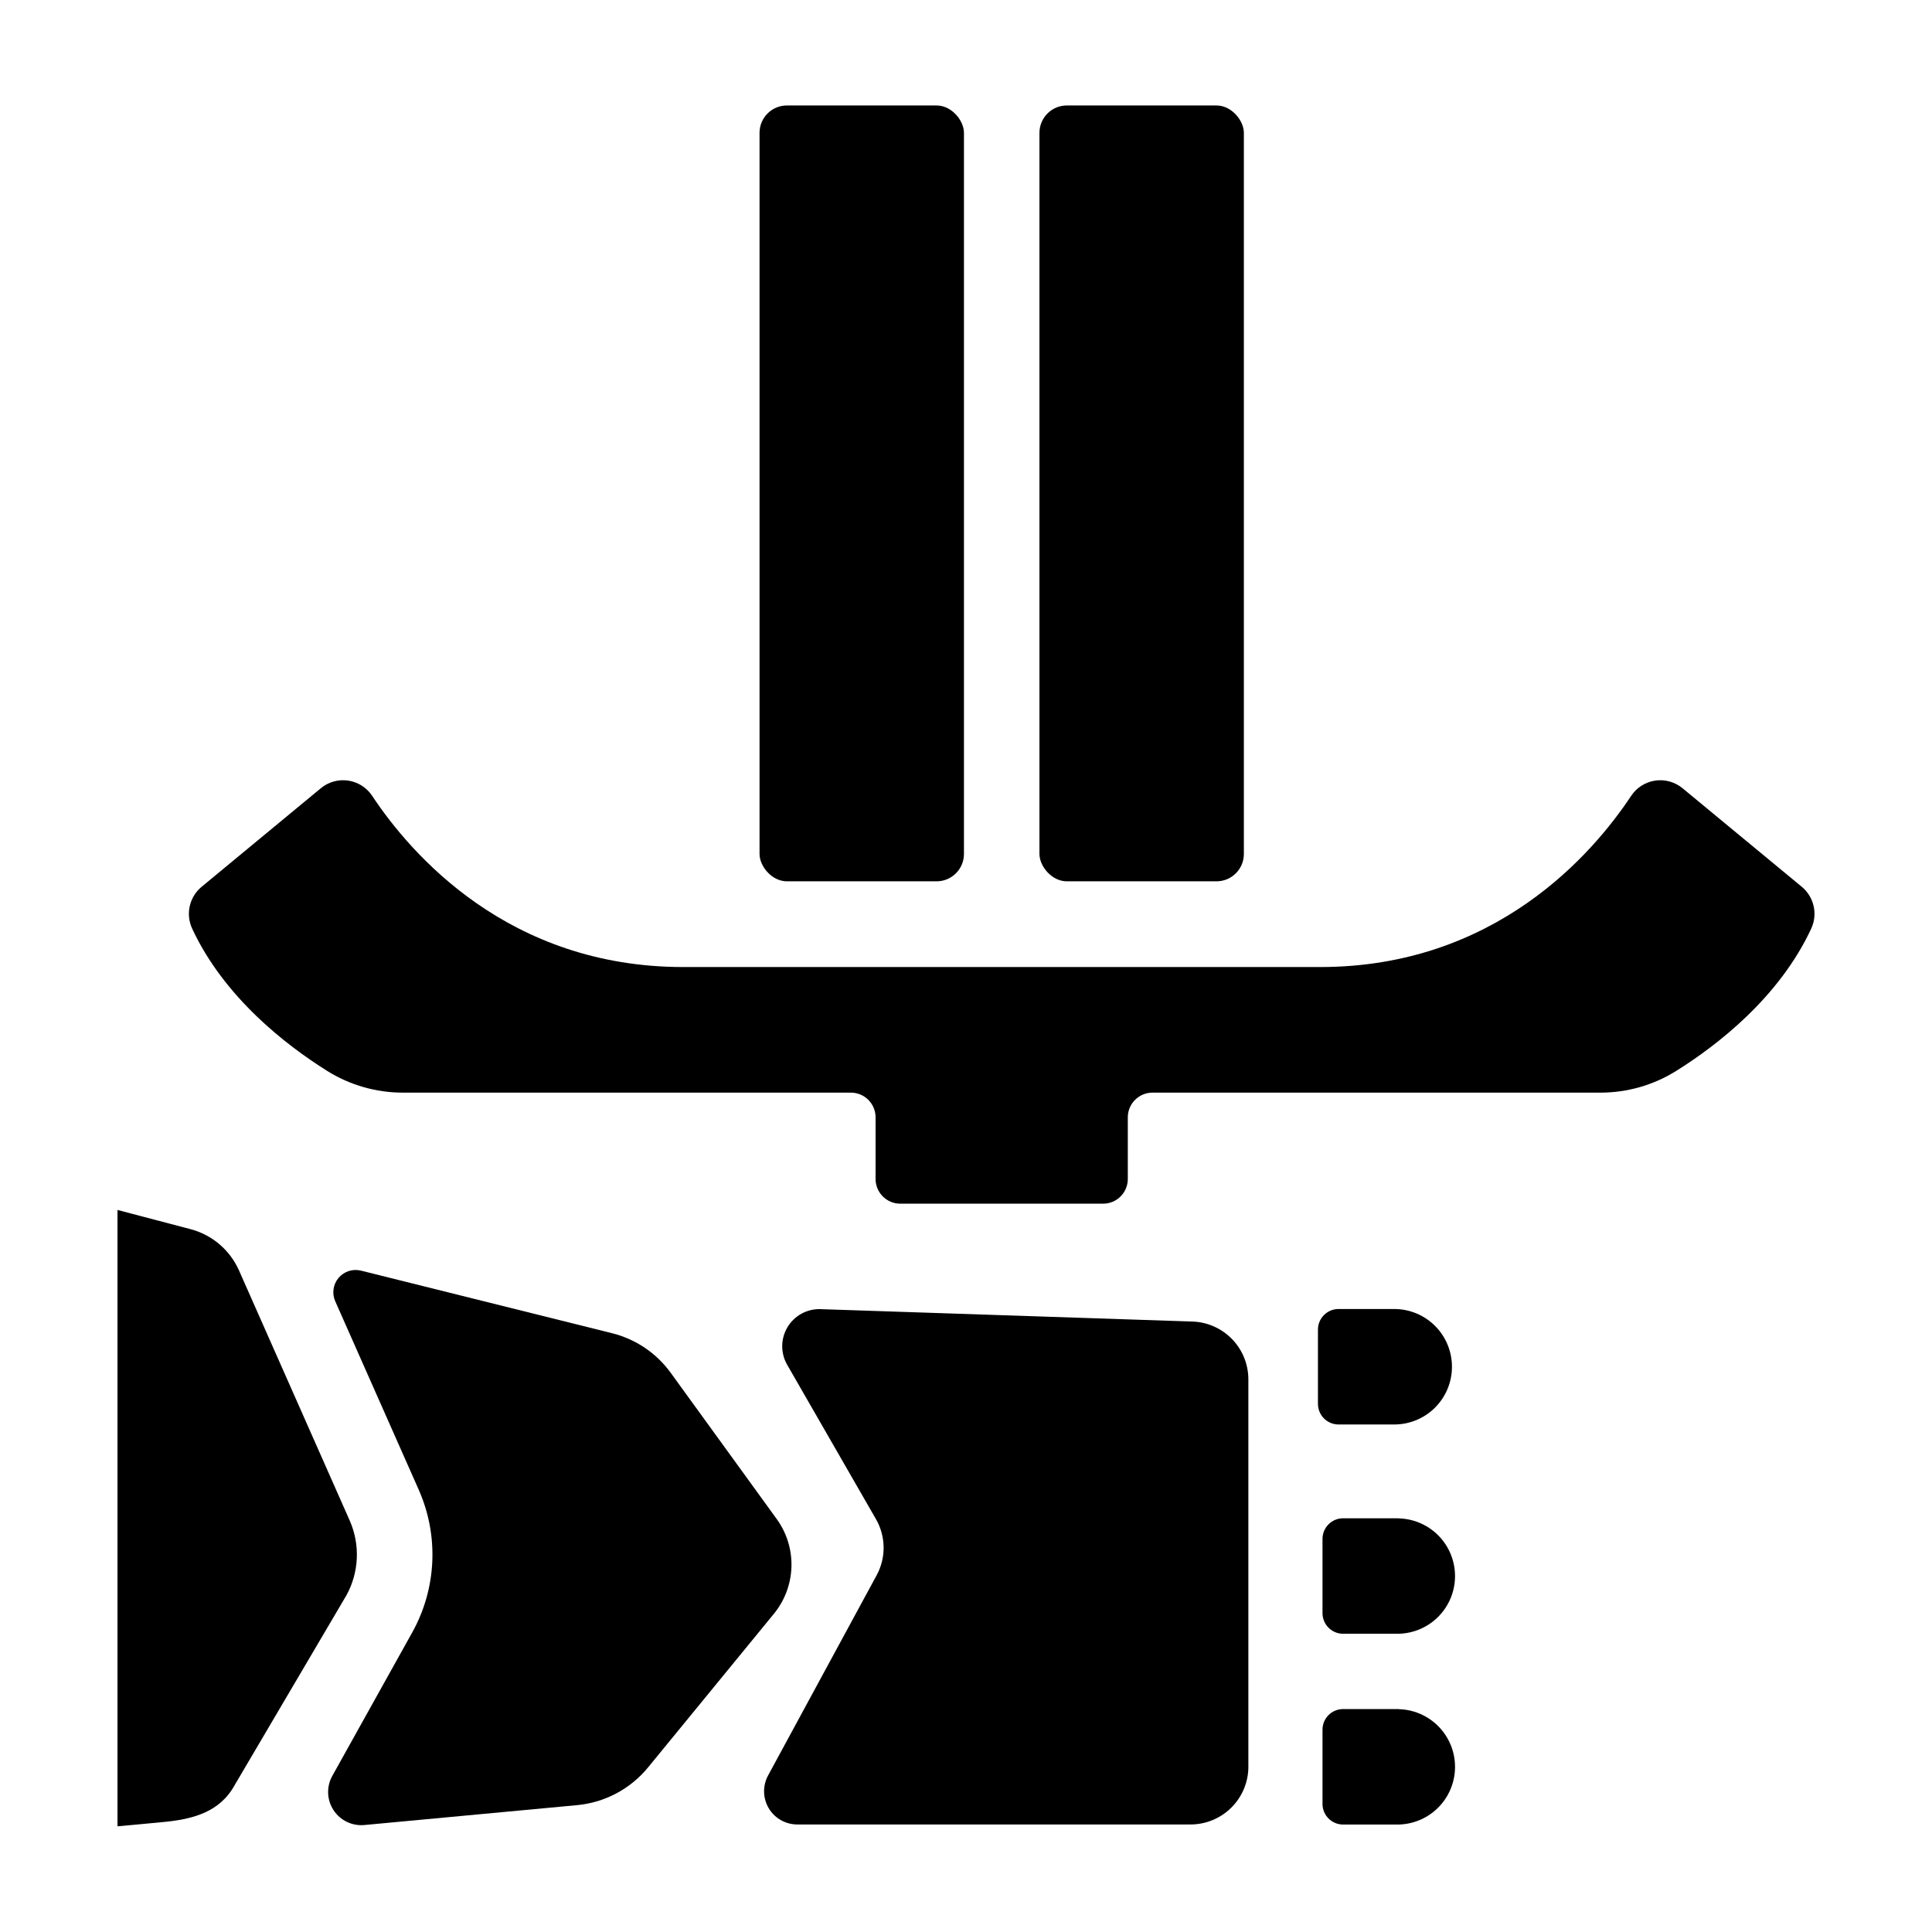
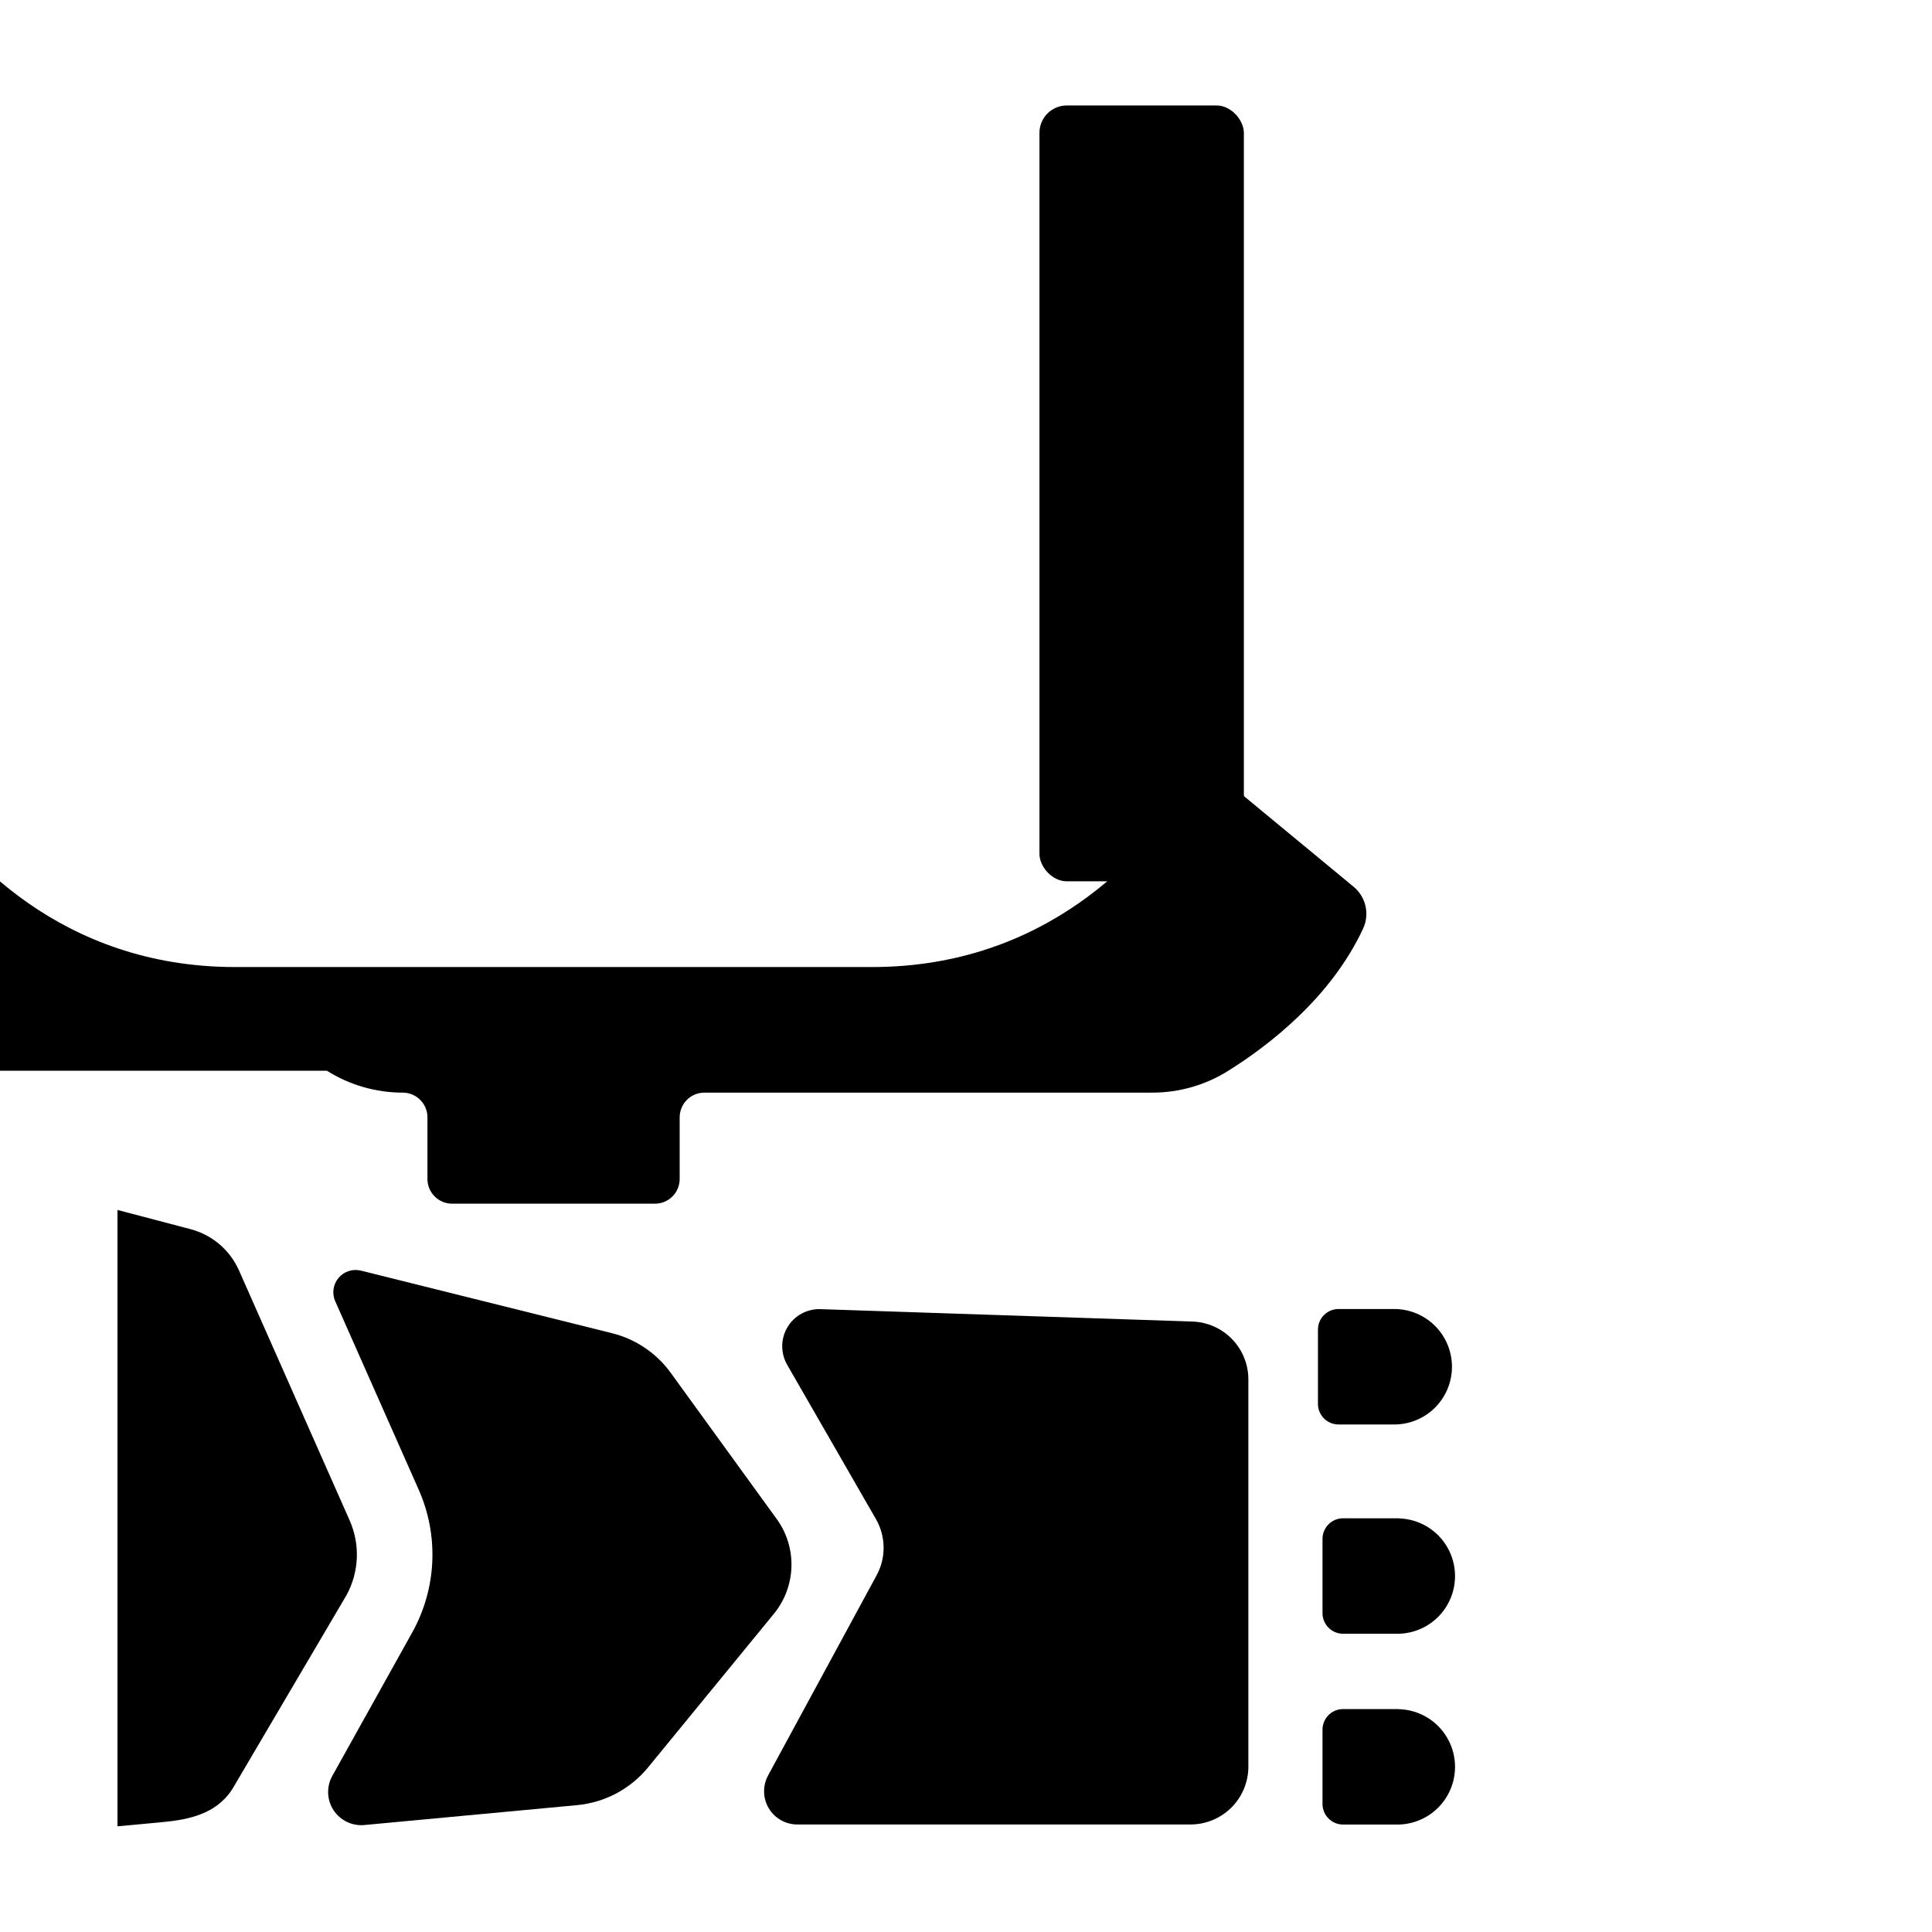
<svg xmlns="http://www.w3.org/2000/svg" fill="#000000" width="800px" height="800px" version="1.1" viewBox="144 144 512 512">
  <g>
    <path d="m232.07 614.62c-1.594 2.852-1.473 6.356 0.316 9.09 1.789 2.734 4.949 4.254 8.203 3.938l56.344-5.266c7.356-0.688 14.133-4.289 18.816-10.008l33.328-40.688c2.887-3.519 4.527-7.898 4.664-12.449 0.133-4.551-1.242-9.016-3.918-12.703l-28.074-38.719c-3.781-5.223-9.289-8.941-15.547-10.5l-66.527-16.582c-2.191-0.547-4.504 0.203-5.957 1.93-1.453 1.73-1.793 4.137-0.871 6.199l22.121 49.938h-0.004c5.398 12.176 4.758 26.18-1.719 37.816z" />
    <path d="m206.15 617.14 29.598-50.273 0.004 0.004c3.418-6.141 3.754-13.531 0.902-19.957l-29.312-66.223c-2.398-5.414-7.125-9.441-12.852-10.953l-19.355-5.086v163.34l11.57-1.082c8.18-0.711 15.453-2.559 19.445-9.773z" />
    <path d="m474.83 612.15v-102.6c0-3.977-1.543-7.797-4.309-10.656-2.762-2.859-6.527-4.535-10.5-4.672l-98.547-3.285v-0.004c-3.578-0.121-6.938 1.703-8.777 4.773-1.84 3.066-1.871 6.891-0.082 9.988l23.52 40.887v-0.004c2.637 4.586 2.715 10.207 0.195 14.859l-28.781 53.078c-1.477 2.727-1.41 6.027 0.176 8.691 1.586 2.664 4.457 4.297 7.559 4.297h104.21c4.07 0 7.973-1.617 10.852-4.496 2.875-2.879 4.492-6.785 4.488-10.855z" />
    <path d="m513.49 490.9h-14.762 0.004c-3.016 0-5.461 2.445-5.461 5.461v19.68c0 3.016 2.445 5.461 5.461 5.461h14.762-0.004c4.055 0 7.945-1.605 10.812-4.473 2.867-2.867 4.481-6.754 4.481-10.809 0.008-4.062-1.602-7.957-4.469-10.832-2.867-2.875-6.762-4.488-10.824-4.488z" />
    <path d="m514.7 546.36h-14.762c-3.016 0-5.461 2.445-5.461 5.461v19.68c0 3.016 2.445 5.461 5.461 5.461h14.762c5.367-0.137 10.273-3.078 12.918-7.754 2.644-4.672 2.644-10.391 0-15.066-2.644-4.672-7.551-7.617-12.918-7.754z" />
    <path d="m514.7 596.92h-14.762c-3.016 0-5.461 2.445-5.461 5.461v19.68c0 3.016 2.445 5.461 5.461 5.461h14.762c5.367-0.137 10.273-3.078 12.918-7.754 2.644-4.672 2.644-10.391 0-15.066-2.644-4.672-7.551-7.617-12.918-7.754z" />
-     <path d="m352.54 171.95h39.664c4.004 0 7.254 4.004 7.254 7.254v191.1c0 4.004-3.246 7.254-7.254 7.254h-39.664c-4.004 0-7.254-4.004-7.254-7.254v-191.1c0-4.004 3.246-7.254 7.254-7.254z" />
-     <path d="m230.62 427.75c6.023 3.793 12.996 5.805 20.113 5.809h118.76c1.734 0 3.398 0.688 4.625 1.914 1.227 1.227 1.918 2.891 1.918 4.629v16.344c0.004 3.613 2.938 6.543 6.551 6.543h53.746c1.738 0 3.402-0.688 4.629-1.918 1.227-1.227 1.918-2.891 1.918-4.625v-16.344c0.004-3.617 2.938-6.543 6.551-6.543h118.75c7.117-0.004 14.09-2.016 20.113-5.809 10.824-6.769 27.219-19.426 35.699-37.656 1.781-3.832 0.754-8.383-2.5-11.082l-31.586-26.105c-2.016-1.676-4.648-2.418-7.242-2.043s-4.91 1.832-6.367 4.012c-10.223 15.43-36.062 45.402-82.461 45.402h-168.77c-46.395 0-72.234-29.973-82.461-45.402-1.457-2.18-3.769-3.637-6.363-4.012-2.598-0.375-5.231 0.367-7.242 2.043l-31.578 26.105c-3.254 2.699-4.281 7.25-2.5 11.082 8.484 18.234 24.906 30.887 35.699 37.656z" />
+     <path d="m230.62 427.75c6.023 3.793 12.996 5.805 20.113 5.809c1.734 0 3.398 0.688 4.625 1.914 1.227 1.227 1.918 2.891 1.918 4.629v16.344c0.004 3.613 2.938 6.543 6.551 6.543h53.746c1.738 0 3.402-0.688 4.629-1.918 1.227-1.227 1.918-2.891 1.918-4.625v-16.344c0.004-3.617 2.938-6.543 6.551-6.543h118.75c7.117-0.004 14.09-2.016 20.113-5.809 10.824-6.769 27.219-19.426 35.699-37.656 1.781-3.832 0.754-8.383-2.5-11.082l-31.586-26.105c-2.016-1.676-4.648-2.418-7.242-2.043s-4.91 1.832-6.367 4.012c-10.223 15.43-36.062 45.402-82.461 45.402h-168.77c-46.395 0-72.234-29.973-82.461-45.402-1.457-2.18-3.769-3.637-6.363-4.012-2.598-0.375-5.231 0.367-7.242 2.043l-31.578 26.105c-3.254 2.699-4.281 7.25-2.5 11.082 8.484 18.234 24.906 30.887 35.699 37.656z" />
    <path d="m426.72 171.95h39.664c4.004 0 7.254 4.004 7.254 7.254v191.1c0 4.004-3.246 7.254-7.254 7.254h-39.664c-4.004 0-7.254-4.004-7.254-7.254v-191.1c0-4.004 3.246-7.254 7.254-7.254z" />
  </g>
</svg>